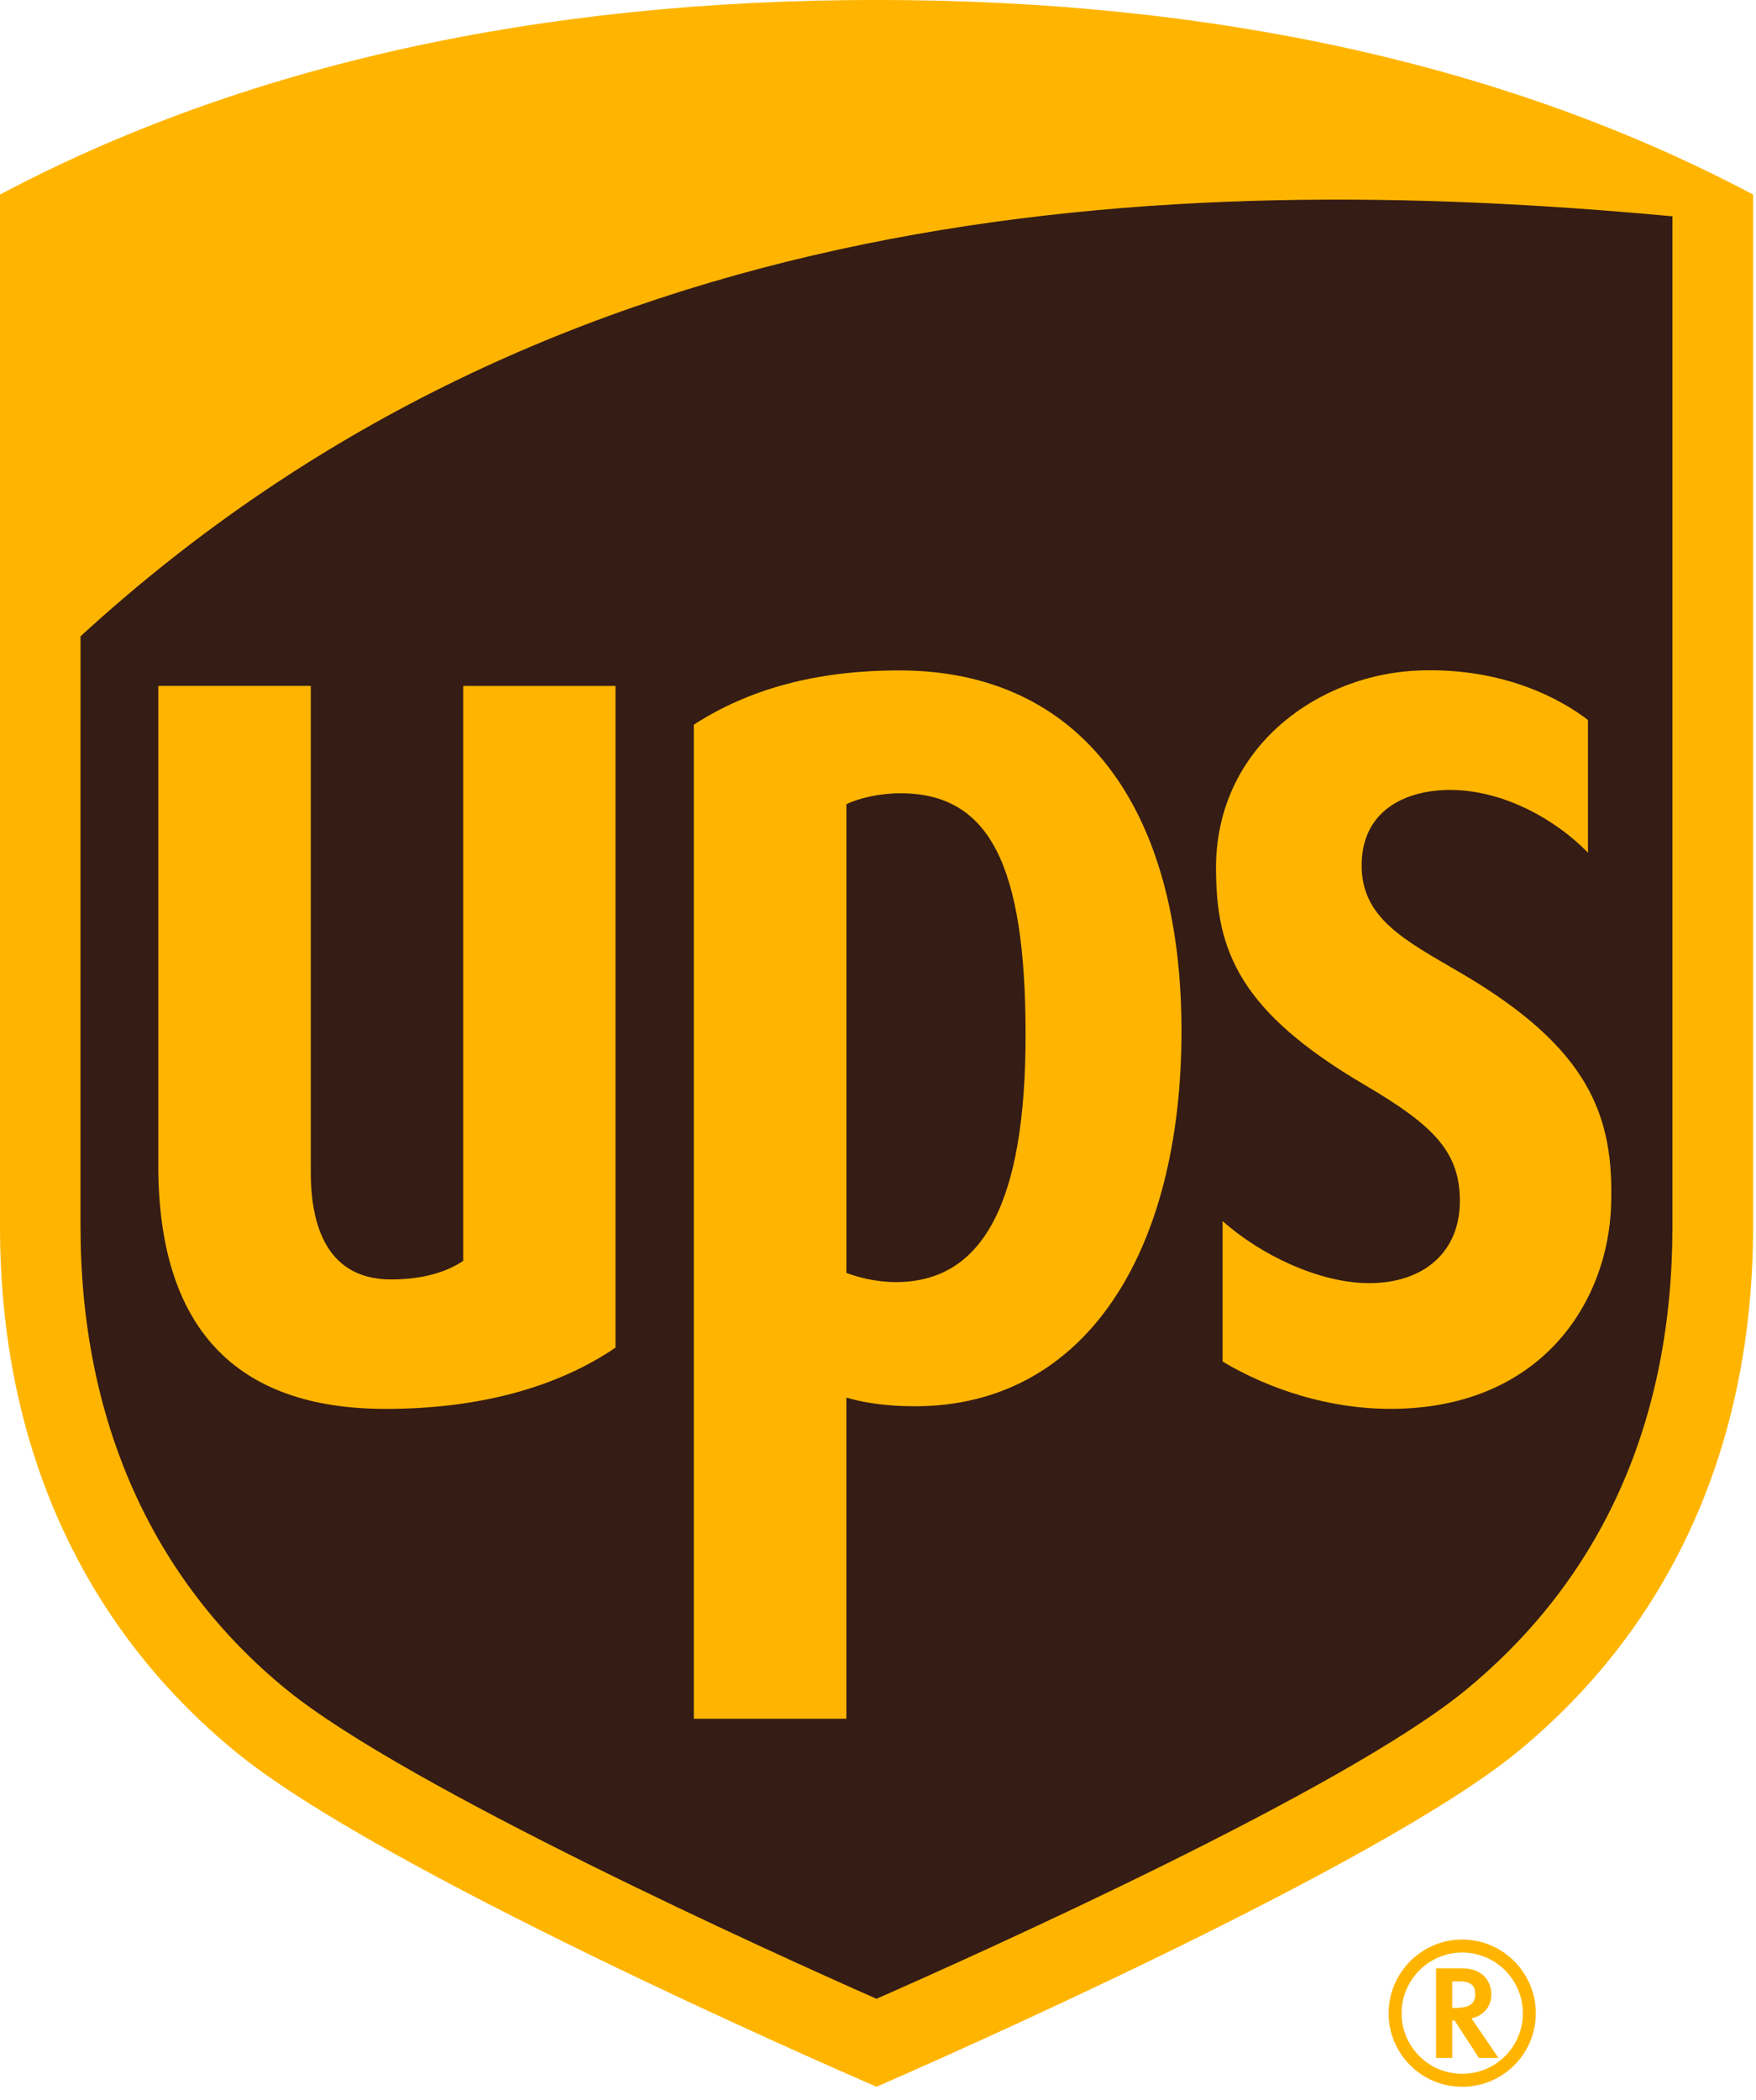
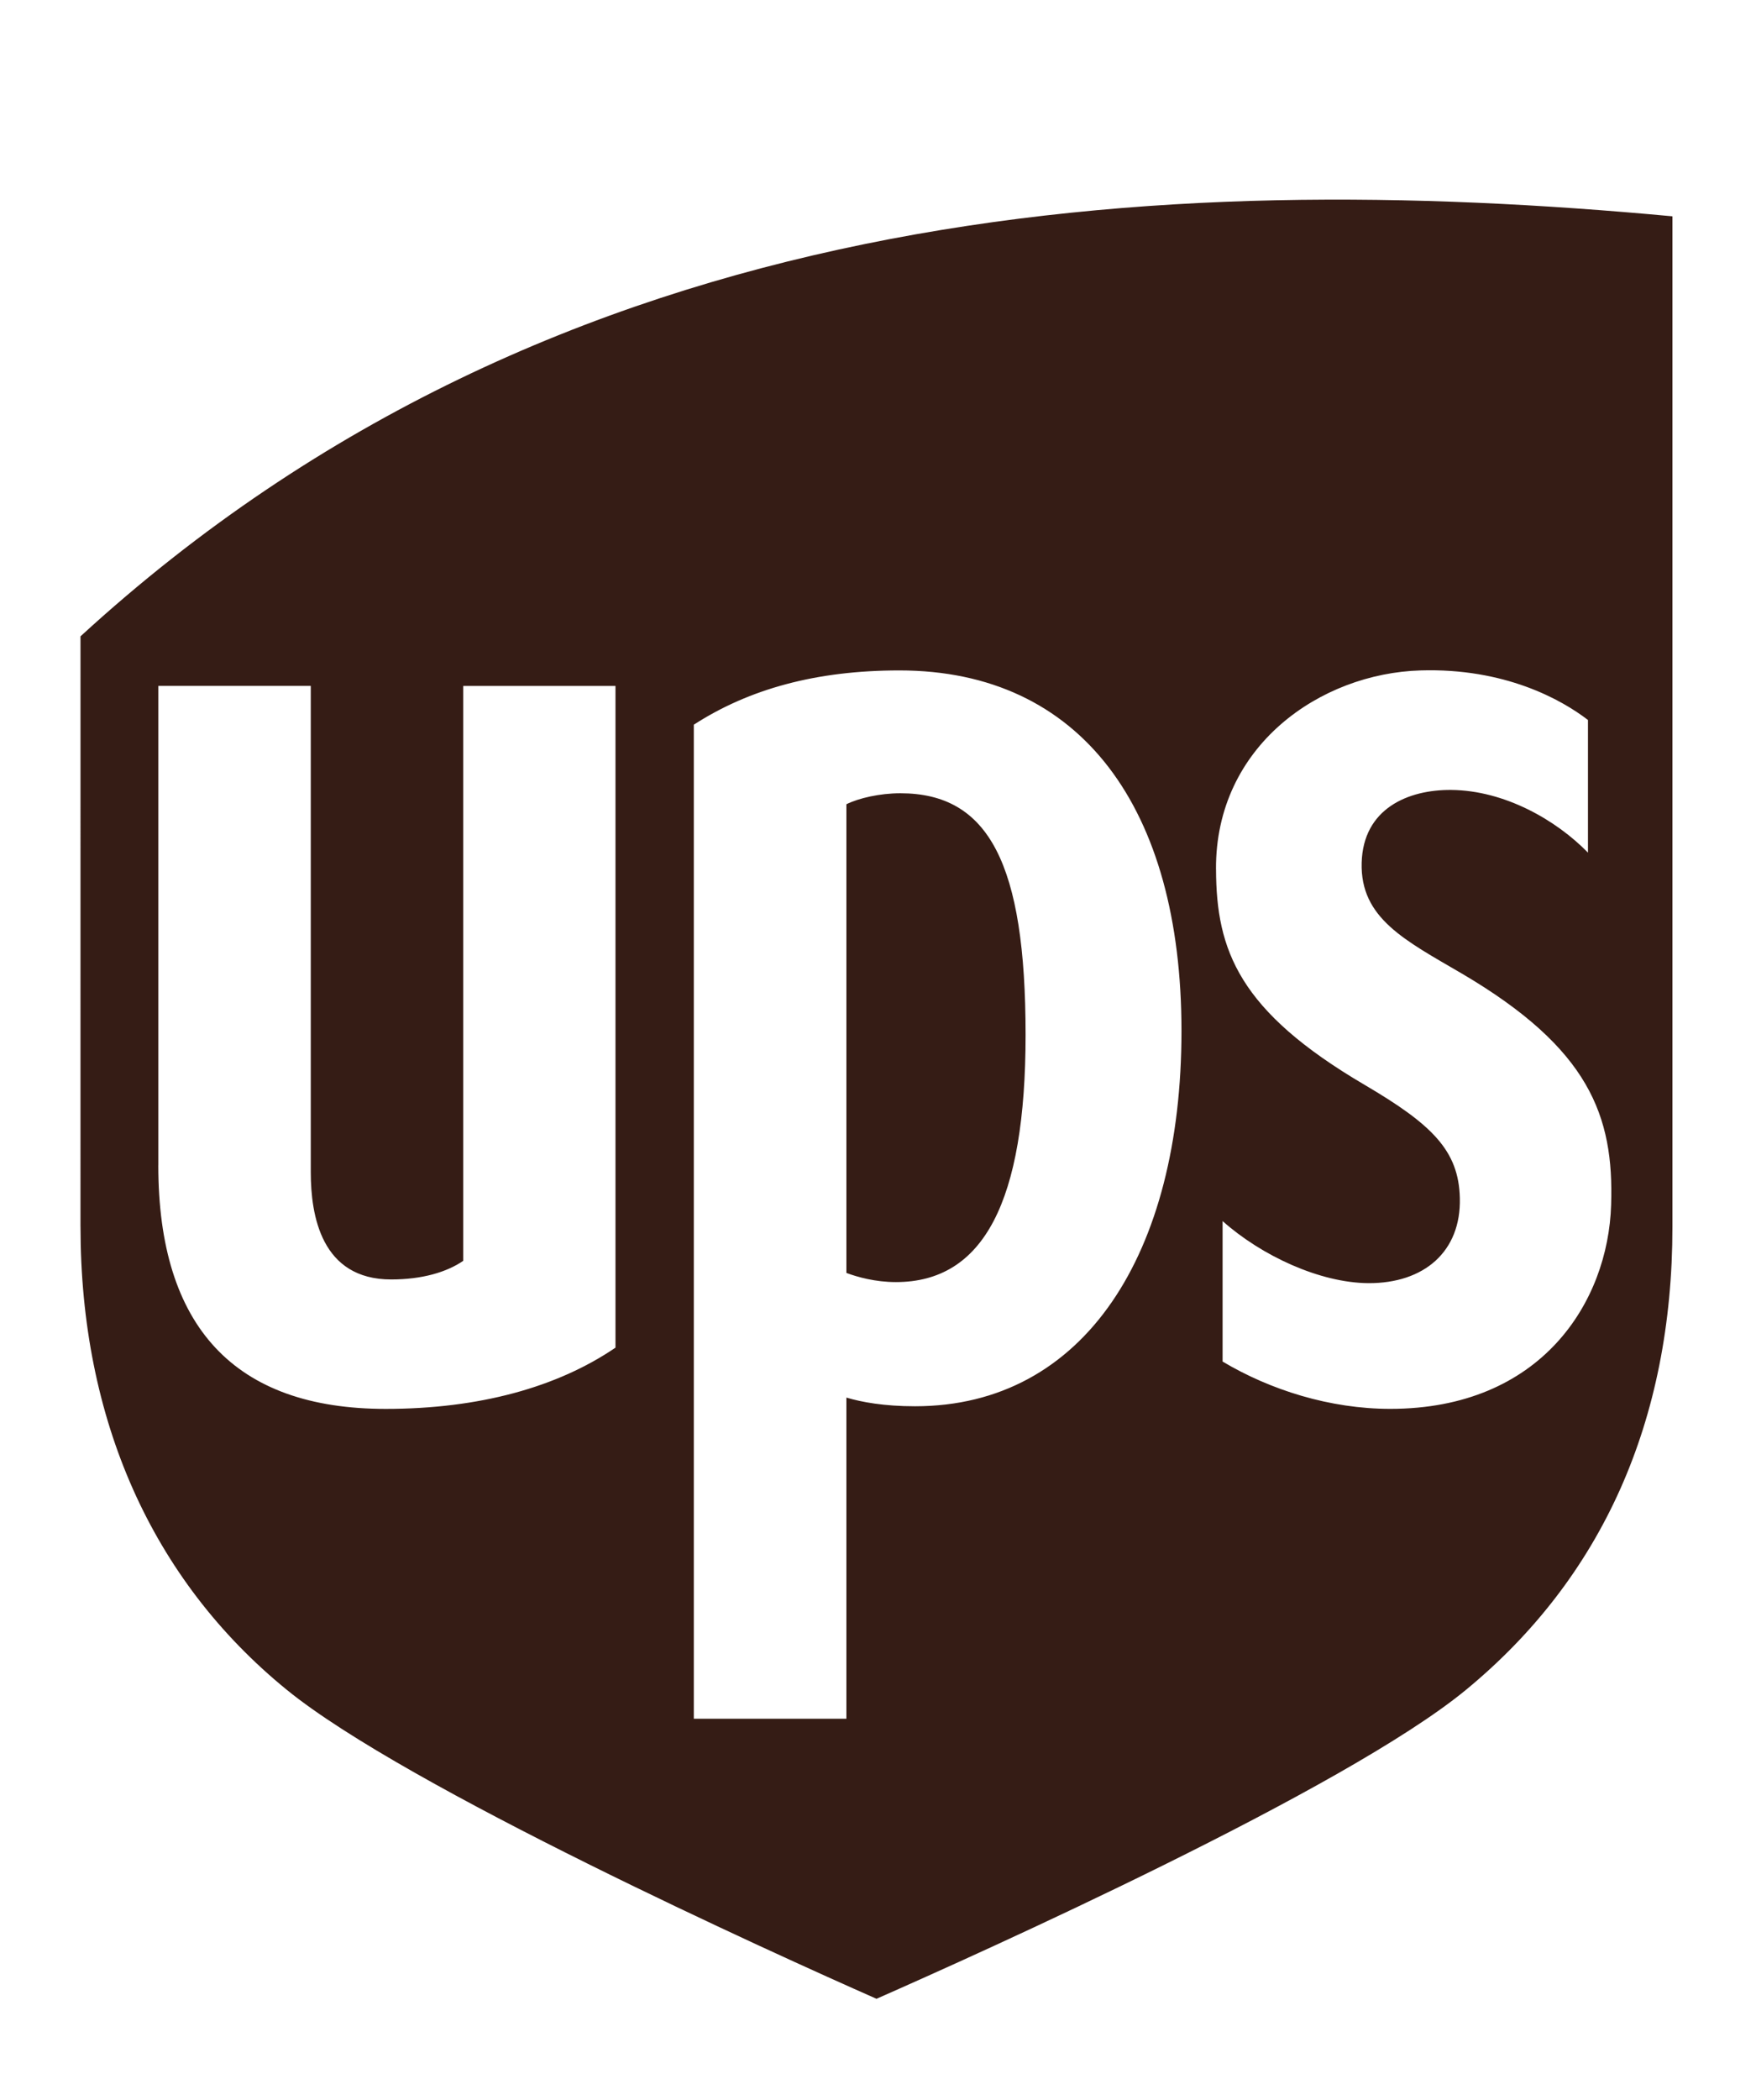
<svg xmlns="http://www.w3.org/2000/svg" version="1.1" viewBox="0 0 46 55">
  <g fill="none" fill-rule="evenodd">
-     <path d="m22.962 54.651c-1.423-0.617-13.03-5.691-16.784-8.768-4.042-3.313-6.178-8.071-6.178-13.758v-27.03c6.38-3.381 14.105-5.096 22.962-5.096 8.858 0 16.582 1.715 22.962 5.096v27.03c0 5.688-2.135 10.445-6.175 13.758-3.695 3.028-15.439 8.181-16.787 8.768l1.012e-4 -2.039e-4zm15.34-3.856c-1.062 0-1.926 0.871-1.926 1.932 0 1.062 0.864 1.925 1.926 1.925 1.068 0 1.93-0.863 1.93-1.925 0-1.062-0.863-1.932-1.93-1.932zm1.591 1.932c0 0.874-0.71 1.585-1.59 1.585-0.875 0-1.587-0.711-1.587-1.585 0-0.875 0.712-1.591 1.587-1.591 0.88 0 1.59 0.716 1.59 1.591zm-1.656-0.837c0.359 0 0.407 0.178 0.407 0.331 0 0.22-0.094 0.367-0.548 0.367h-0.053v-0.698h0.194zm-0.617-0.342v2.345h0.423v-0.978h0.06c0.031 0.048 0.637 0.978 0.637 0.978h0.512s-0.642-0.94-0.705-1.032c0.31-0.074 0.519-0.299 0.519-0.624 0-0.333-0.205-0.689-0.78-0.689h-0.666z" fill="#FFB500" />
    <path d="m31.854 22.764c-0.016-3.228 2.732-5.13 5.36-5.206 2.194-0.067 3.682 0.757 4.384 1.298v3.474c-0.832-0.854-2.184-1.629-3.58-1.642-1.131-0.01-2.31 0.488-2.348 1.908-0.039 1.454 1.137 2.03 2.628 2.903 3.337 1.962 3.982 3.724 3.907 6.054-0.077 2.555-1.839 5.344-5.786 5.344-1.579 0-3.14-0.493-4.392-1.239v-3.679c1.021 0.908 2.545 1.617 3.82 1.626 1.465 0.006 2.429-0.833 2.395-2.226-0.028-1.254-0.739-1.935-2.494-2.967-3.294-1.933-3.887-3.522-3.893-5.647zm-9.683-1.701c0.325-0.161 0.875-0.288 1.415-0.288 2.32 0 3.28 1.851 3.28 6.326 0 4.367-1.098 6.476-3.397 6.476-0.54 0-1.011-0.133-1.297-0.24v-12.274zm0 23.95h-3.996v-26.034c1.449-0.935 3.207-1.421 5.385-1.421 4.768 0 7.39 3.618 7.39 9.442 0 5.835-2.545 9.829-6.98 9.829-0.82 0-1.398-0.109-1.798-0.227v8.412zm-18.023-14.494v-12.556h3.993v12.735c0 1.133 0.274 2.81 2.105 2.81 0.812 0 1.455-0.19 1.889-0.488v-15.056h3.988v17.33c-1.524 1.038-3.574 1.604-6.02 1.604-3.952 0-5.956-2.144-5.956-6.378zm-2.039 1.609c0 5.036 1.862 9.242 5.401 12.125 3.124 2.547 12.738 6.897 15.451 8.094 2.675-1.179 12.267-5.476 15.445-8.094 3.562-2.933 5.405-7.041 5.405-12.125v-26.463c-13.367-1.243-29.185-0.48-41.702 11l-5.06e-4 15.462h5.06e-4z" fill="#351C15" />
  </g>
</svg>